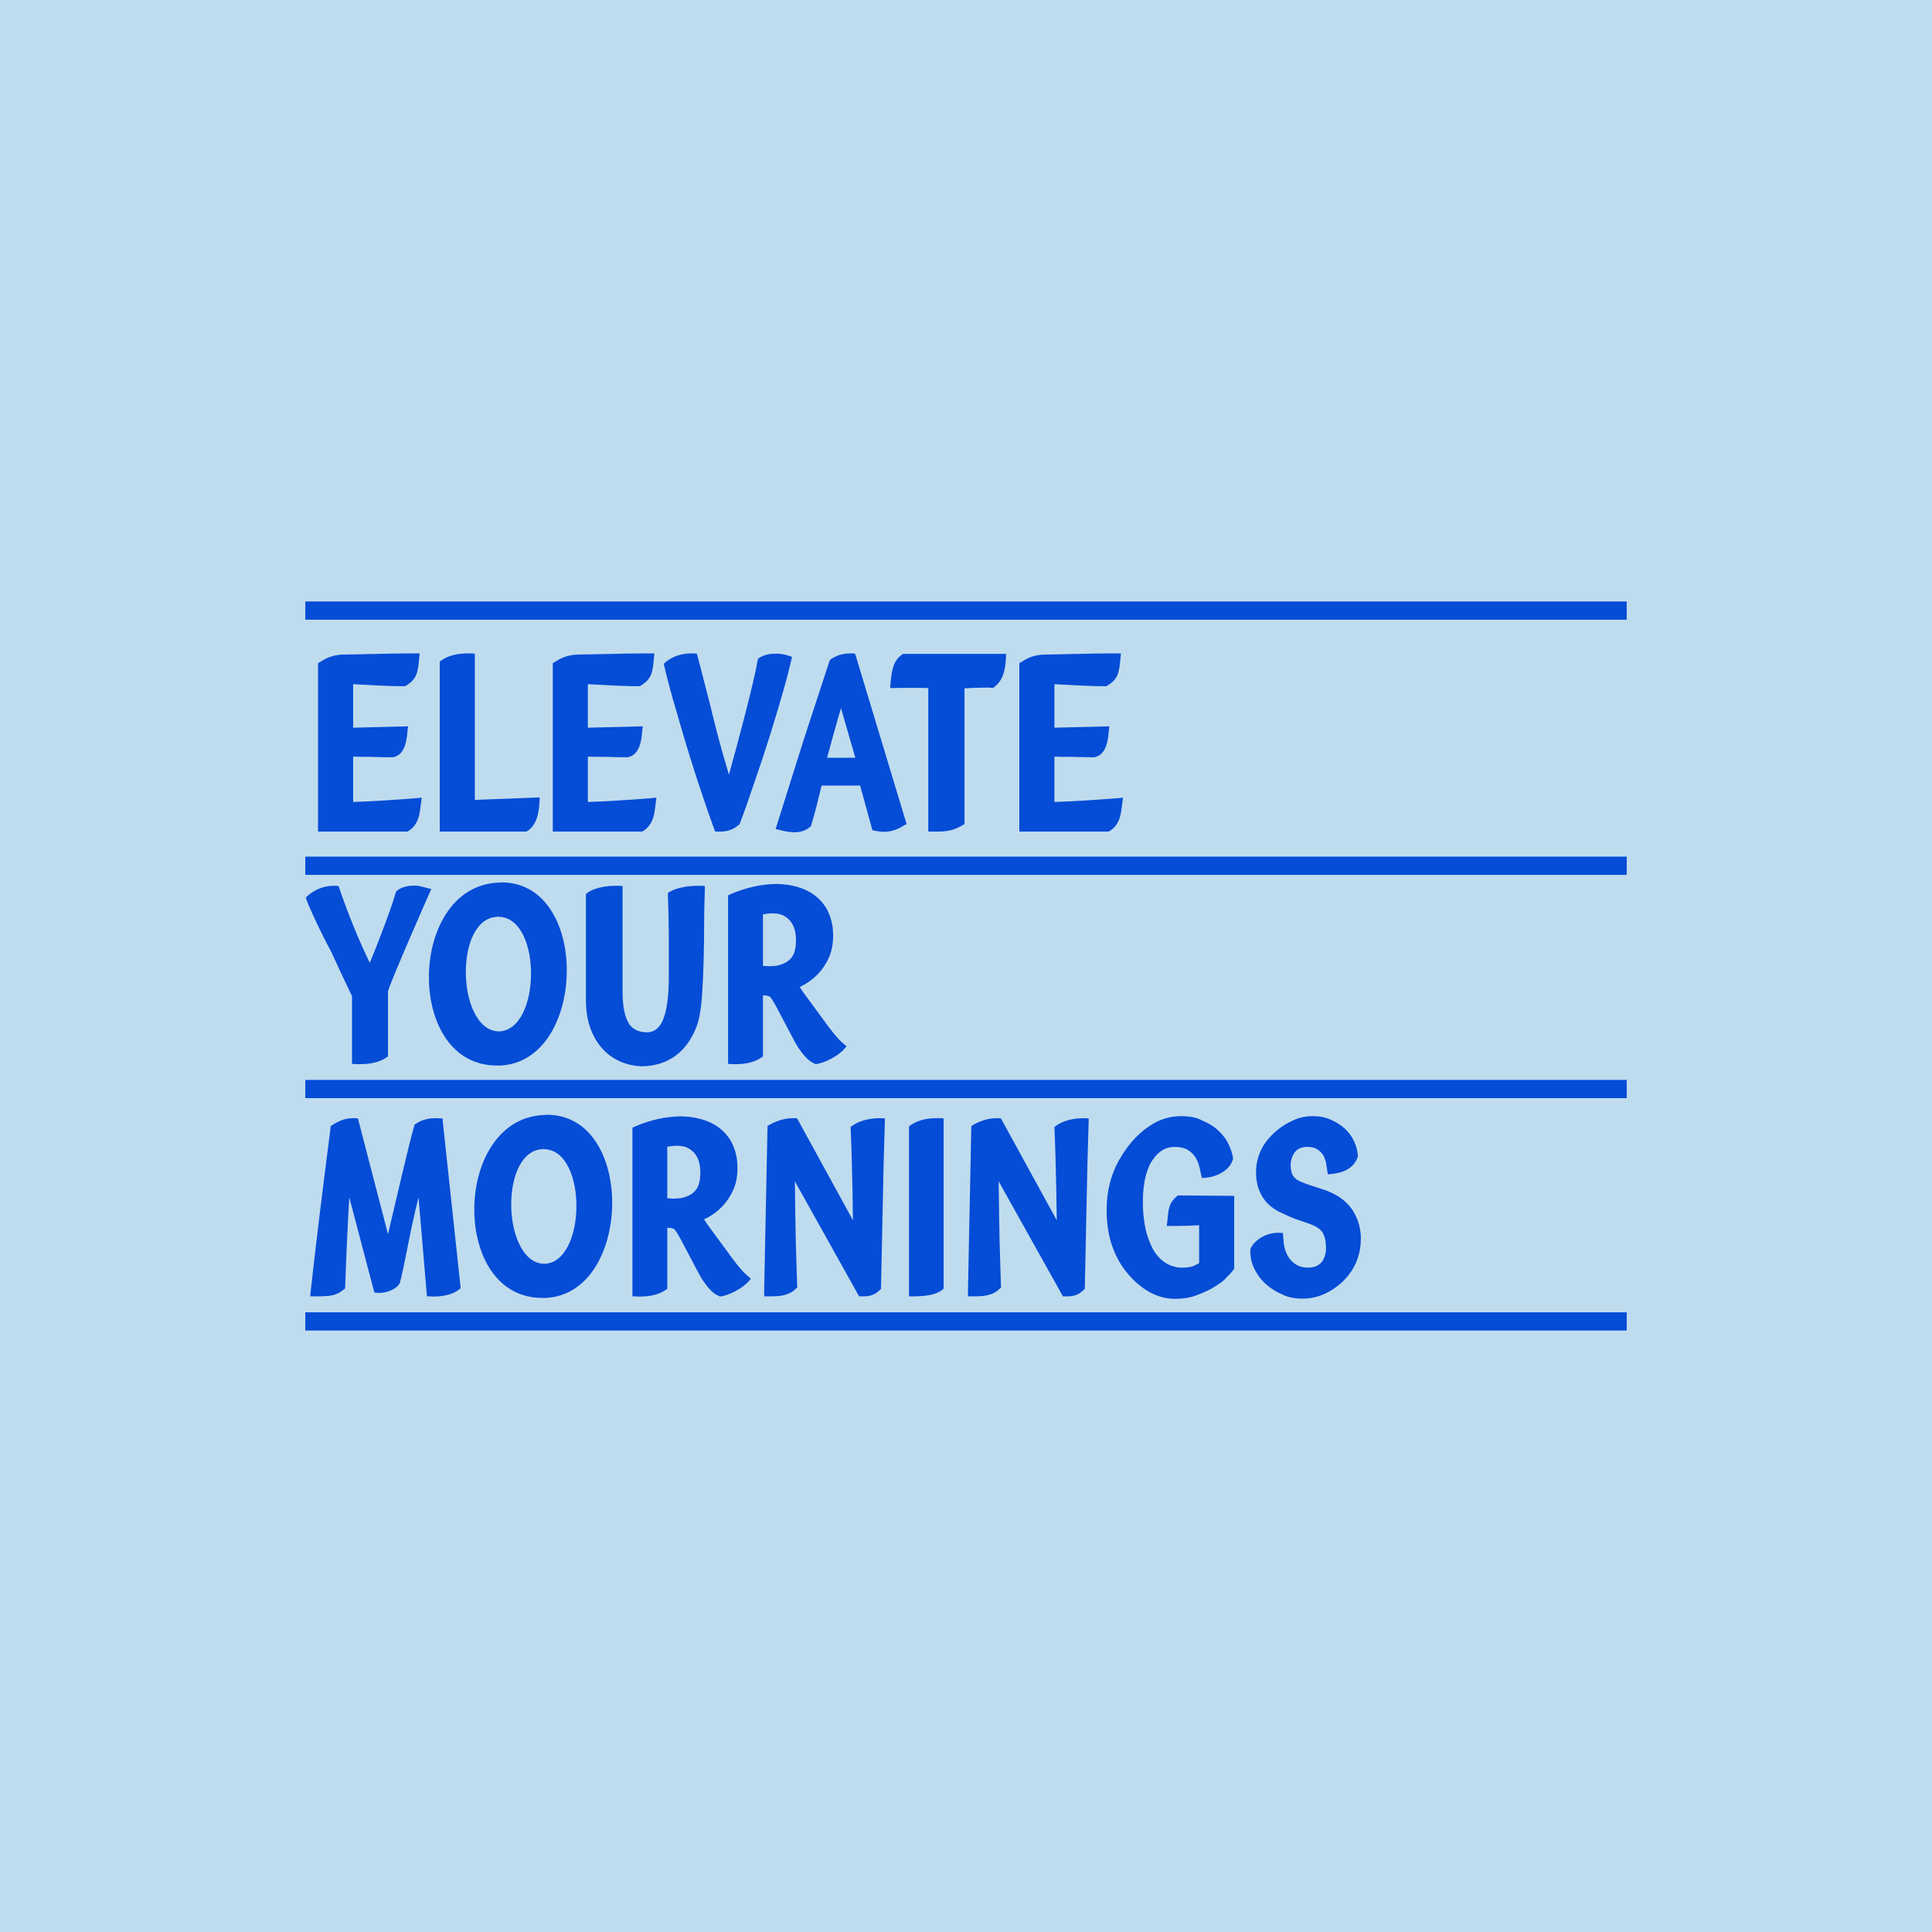
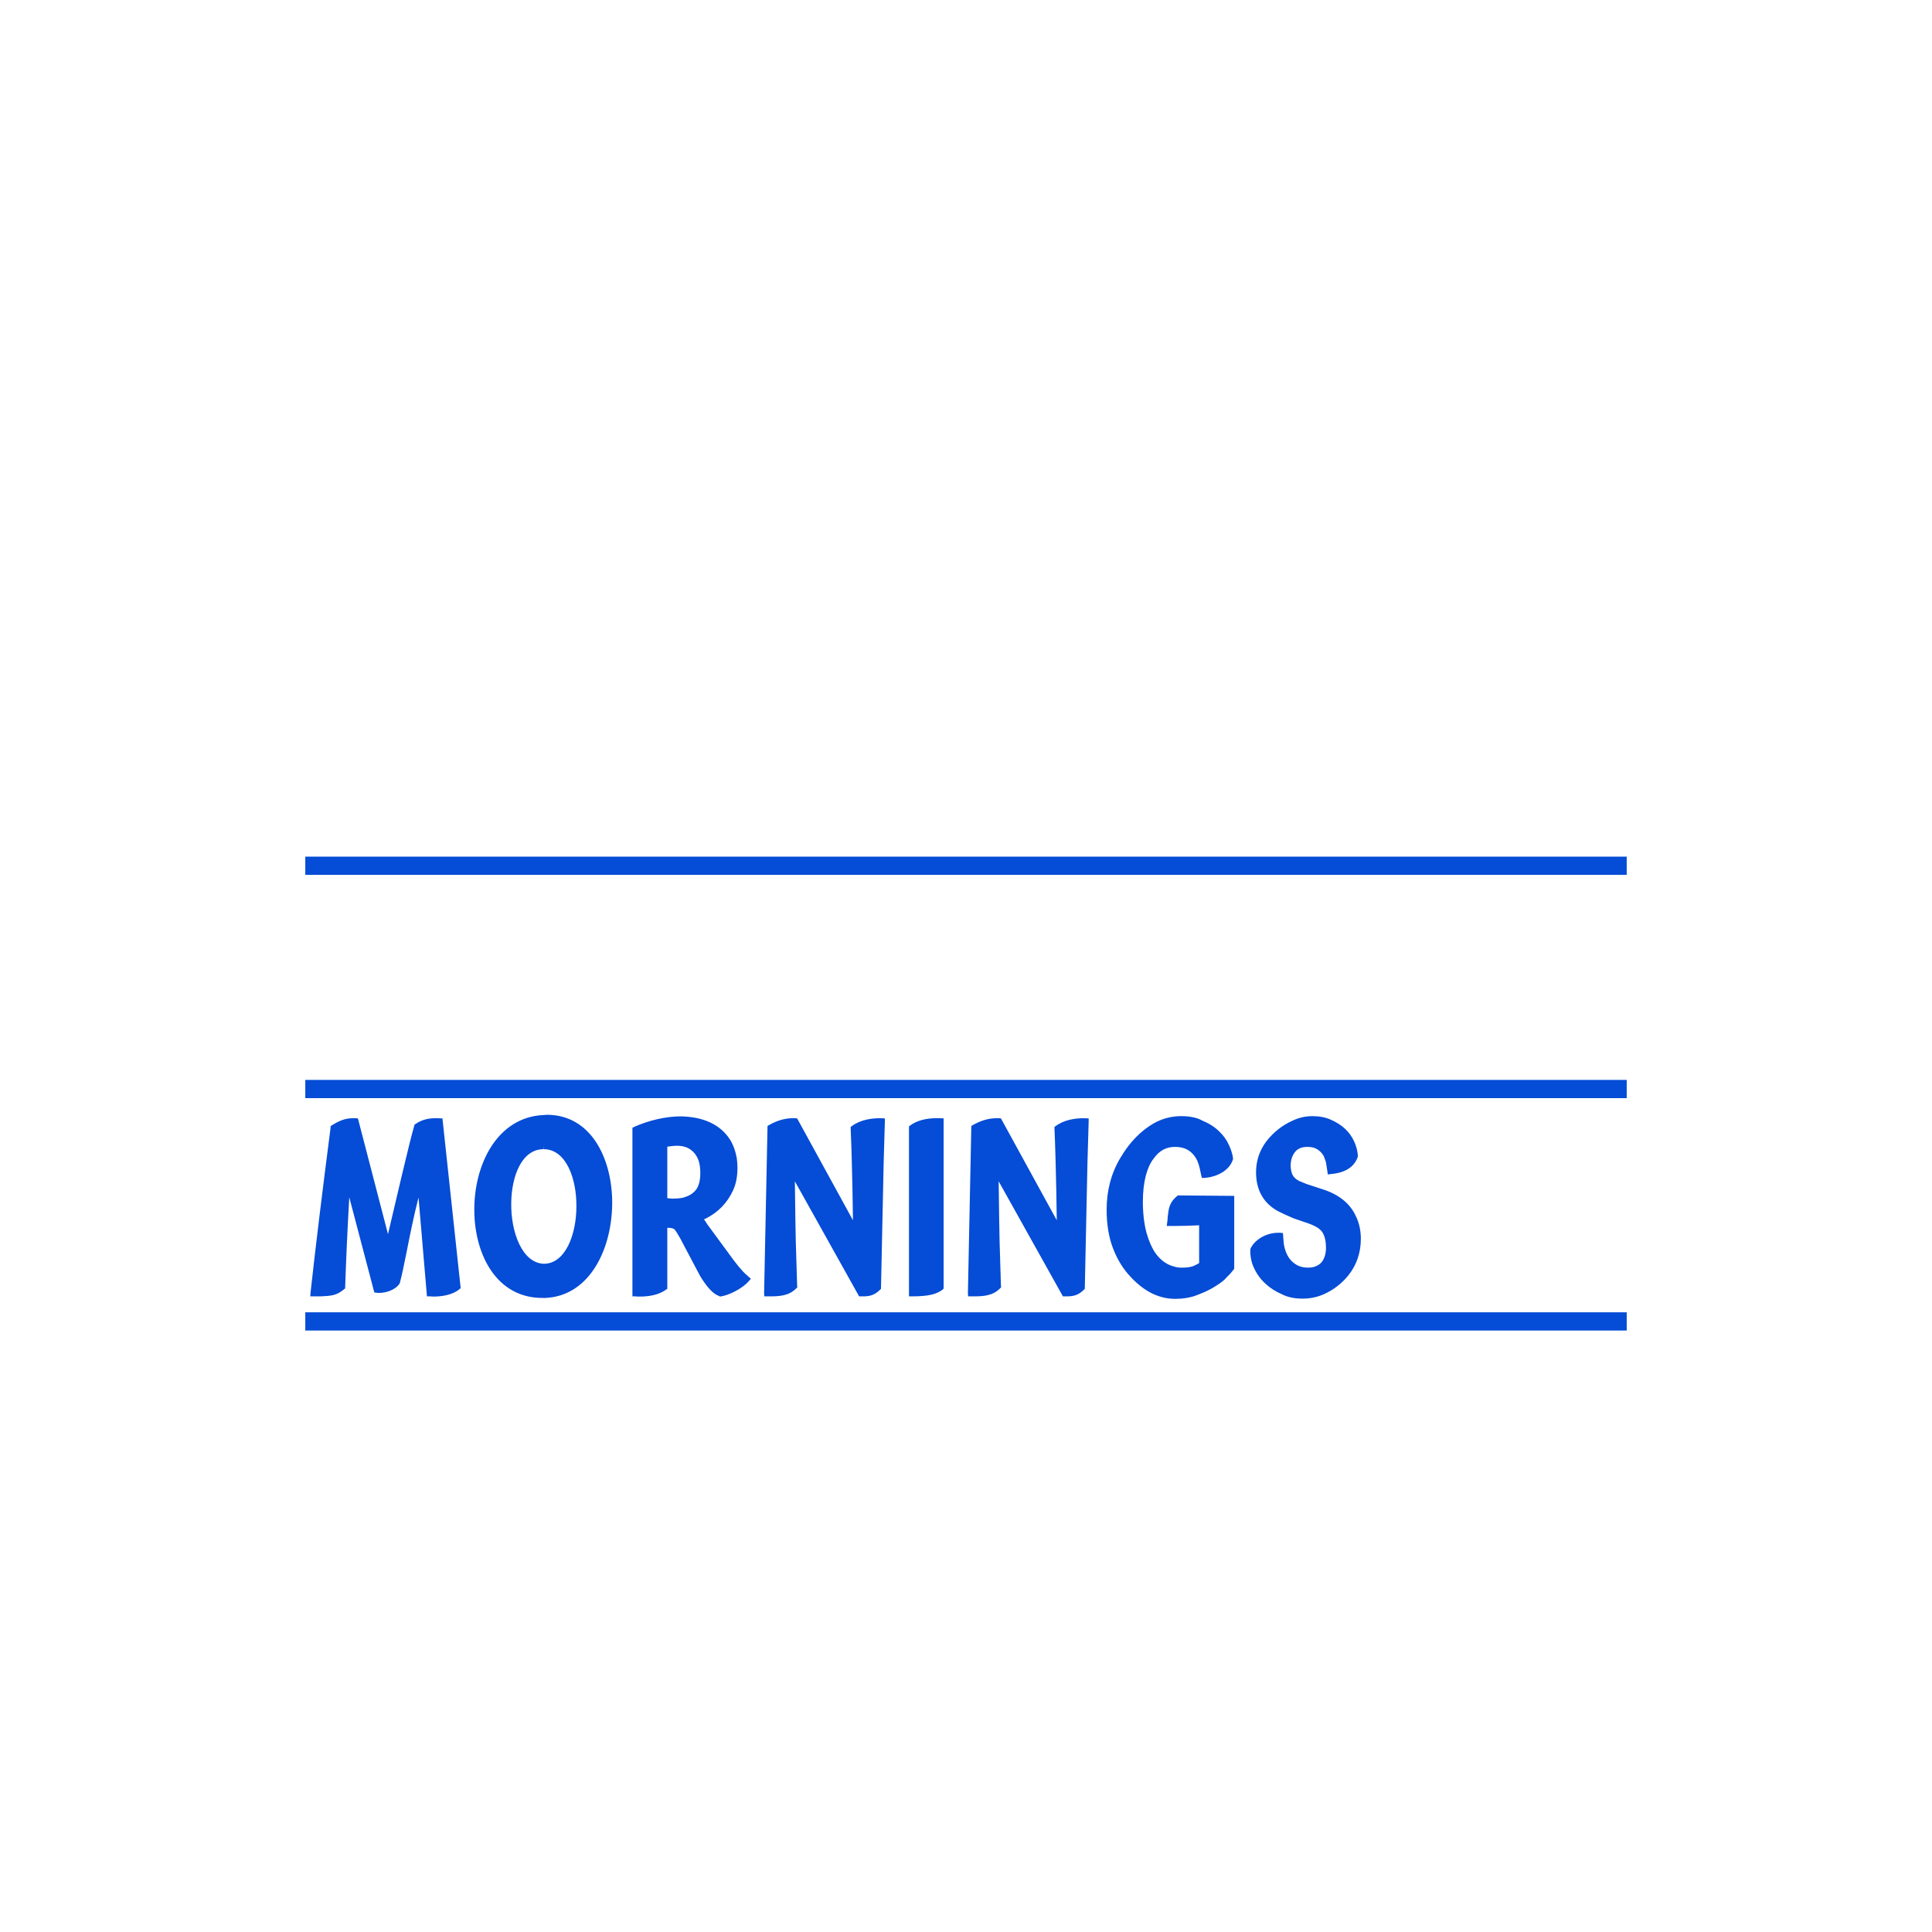
<svg xmlns="http://www.w3.org/2000/svg" width="424" height="424" viewBox="0 0 424 424" fill="none">
-   <path d="M424 0H0V424H424V0Z" fill="#BFDCEE" />
  <path d="M97.1 245.45C97.1 245.45 96 245.4 95.8 245.4C94.4 245.4 92.8 245.55 91.15 246.7L90.95 246.85L90.9 247.1C89.85 250.65 86.6 264.7 85.15 270.85L78.55 245.45L78 245.4C77.85 245.4 77.65 245.4 77.5 245.4C75.7 245.4 74.4 246 72.85 246.95L72.55 247.15V247.5C70.8 261.05 69.3 273.2 68.15 283.7L68.1 284.5H70.4C72.6 284.4 73.85 284.35 75.5 282.95L75.75 282.75V282.45C75.95 276.45 76.25 269.85 76.65 262.75L82.15 283.65L82.65 283.7C82.85 283.75 83 283.75 83.15 283.75C84.7 283.75 86.75 283.1 87.65 281.75L87.7 281.7L87.75 281.55C88.15 280.1 88.65 277.7 89.25 274.7C89.95 271.1 90.8 266.9 91.85 262.8L93.7 284.5H94.35C94.6 284.5 94.8 284.55 95.05 284.55C96.8 284.55 99.25 284.25 100.8 282.95L101.1 282.7L97.1 245.45ZM119.997 244.65L119.447 244.7C109.097 245.05 103.897 255.7 104.097 266C104.247 275.35 108.947 284.85 119.047 284.85C119.247 284.85 119.447 284.85 119.647 284.85C129.547 284.45 134.547 273.75 134.347 263.3C134.147 254.05 129.647 244.65 119.997 244.65ZM119.347 277.35C114.597 277.2 112.097 270.4 112.197 264.05C112.247 258.15 114.497 252.2 119.297 252.2V251.45L119.347 252.2C124.297 252.25 126.547 258.75 126.497 264.75C126.497 271 124.047 277.35 119.347 277.35ZM163.794 279.75C162.744 278.85 161.394 277.15 159.644 274.7L155.194 268.65C154.944 268.25 154.744 267.9 154.494 267.6L154.844 267.45C157.644 266.05 159.644 263.95 160.894 261.2C161.544 259.8 161.844 258.15 161.844 256.3C161.844 255.6 161.794 254.85 161.694 254.15C161.394 252.55 160.894 251.15 160.144 250C158.044 246.8 154.394 245.1 149.444 245C146.144 245 142.444 245.85 139.194 247.3L138.794 247.5V284.5H139.444C139.744 284.55 140.094 284.55 140.394 284.55C142.794 284.55 144.744 284.05 146.144 283.05L146.444 282.85V269.45C147.194 269.45 147.594 269.55 147.894 269.7C147.894 269.7 147.994 269.75 148.194 270C148.344 270.2 148.644 270.65 149.244 271.7L153.444 279.65C153.844 280.4 154.244 281 154.644 281.55C155.744 283.1 156.744 284 157.644 284.35L158.044 284.55L158.244 284.5C159.894 284.3 162.994 282.75 164.294 281.2L164.794 280.65L163.794 279.75ZM152.344 261.55C151.844 262.05 151.244 262.4 150.494 262.65C150.144 262.8 149.744 262.9 149.344 262.95C148.894 263 148.344 263.05 147.694 263.05C147.294 263.05 146.844 263 146.444 262.95V251.65C147.144 251.55 147.894 251.45 148.594 251.45C149.444 251.45 150.244 251.6 150.894 251.9C152.144 252.55 152.944 253.5 153.394 254.95C153.594 255.7 153.694 256.55 153.694 257.4C153.694 259.35 153.244 260.75 152.344 261.55ZM193.142 245.4C191.392 245.4 188.892 245.7 186.992 247.1L186.692 247.3V247.7C186.892 252.3 186.992 256.9 187.092 261.45L187.192 267.8L174.942 245.45L174.542 245.4C174.392 245.4 174.192 245.4 174.042 245.4C172.292 245.4 170.542 245.9 168.792 246.9L168.442 247.1L167.692 283.8L167.742 284.5H168.892C171.042 284.5 173.142 284.4 174.742 282.75L174.992 282.5L174.942 282.2C174.842 279.05 174.742 275.8 174.642 272.35C174.592 269.4 174.492 265.05 174.442 259.25L188.542 284.5H189.292C190.592 284.5 191.792 284.4 193.142 283.05L193.342 282.85L193.742 264C193.842 258.2 193.992 252.25 194.192 246.15V245.45L193.142 245.4ZM206.438 245.4C206.138 245.4 205.838 245.4 205.538 245.4C203.138 245.4 201.188 245.95 199.738 247L199.488 247.2V284.5H200.188C203.538 284.5 205.438 284.1 206.838 283.05L207.088 282.8V245.45L206.438 245.4ZM237.869 245.4C236.119 245.4 233.619 245.7 231.719 247.1L231.419 247.3V247.7C231.619 252.3 231.719 256.9 231.819 261.45L231.919 267.8L219.669 245.45L219.269 245.4C219.119 245.4 218.919 245.4 218.769 245.4C217.019 245.4 215.269 245.9 213.519 246.9L213.169 247.1L212.419 283.8L212.469 284.5H213.619C215.769 284.5 217.869 284.4 219.469 282.75L219.719 282.5L219.669 282.2C219.569 279.05 219.469 275.8 219.369 272.35C219.319 269.4 219.219 265.05 219.169 259.25L233.269 284.5H234.019C235.319 284.5 236.519 284.4 237.869 283.05L238.069 282.85L238.469 264C238.569 258.2 238.719 252.25 238.919 246.15V245.45L237.869 245.4ZM258.514 262.35L258.314 262.5C256.614 263.9 256.464 265.25 256.264 267.1C256.264 267.45 256.214 267.85 256.164 268.2L256.064 269.05H258.114C259.414 269.05 261.114 269 263.164 268.9V277.2C262.914 277.35 262.564 277.55 262.214 277.7C261.614 278.05 260.614 278.2 259.364 278.2C258.814 278.2 258.264 278.15 257.814 278C256.114 277.6 254.714 276.6 253.564 275C252.814 273.9 252.114 272.35 251.614 270.55C251.114 268.7 250.814 266.35 250.814 263.7C250.814 261.45 251.064 259.55 251.464 258C251.864 256.5 252.414 255.25 253.114 254.35C254.364 252.55 255.914 251.7 257.814 251.7C258.764 251.7 259.514 251.85 260.164 252.1C261.364 252.65 262.214 253.55 262.764 254.75C263.214 255.75 263.414 256.95 263.614 257.9L263.764 258.5H264.414C266.914 258.3 269.764 257 270.564 254.5L270.614 254.3L270.514 253.65C270.364 252.95 270.114 252.15 269.664 251.2C269.214 250.2 268.514 249.2 267.564 248.3C266.614 247.35 265.364 246.55 263.914 245.95C262.664 245.25 261.064 244.95 259.214 244.95C257.064 244.95 255.014 245.5 253.164 246.55C250.314 248.2 247.864 250.75 245.914 254.05C243.864 257.45 242.864 261.3 242.864 265.45C242.864 268.65 243.314 271.5 244.264 273.95C245.164 276.35 246.464 278.45 248.014 280.1C249.514 281.75 251.114 283 252.814 283.85C254.464 284.65 256.164 285.05 257.914 285.05C259.614 285.05 261.114 284.8 262.364 284.35C263.564 283.9 264.814 283.4 265.964 282.75C267.064 282.1 267.964 281.5 268.664 280.9L269.464 280.05C269.814 279.75 270.214 279.3 270.714 278.65L270.864 278.45V262.45L258.514 262.35ZM297.554 266.9C296.304 264.1 293.754 262.05 289.954 260.9L286.754 259.85C286.154 259.6 285.604 259.4 285.054 259.15C284.304 258.75 283.754 258.2 283.504 257.45C283.004 255.85 283.254 254.1 284.104 252.95C284.704 252.1 285.654 251.7 286.904 251.7C287.604 251.7 288.254 251.8 288.754 252.05C289.254 252.3 289.654 252.6 290.004 253C290.304 253.35 290.554 253.7 290.654 254.1C290.804 254.5 290.954 254.85 291.004 255.1C291.054 255.4 291.154 256.05 291.304 257.05L291.404 257.75L292.104 257.65C295.204 257.4 297.204 256.1 297.954 253.95L298.004 253.8V253.65C297.904 252.45 297.654 251.55 297.204 250.55C296.254 248.4 294.504 246.8 292.104 245.75C290.904 245.2 289.554 244.95 288.004 244.95C286.454 244.95 285.004 245.3 283.654 245.95C281.404 246.95 279.454 248.5 277.904 250.5C276.404 252.5 275.654 254.8 275.654 257.25C275.654 261.2 277.304 264.1 280.554 265.85C281.654 266.4 282.754 266.9 283.954 267.4L287.304 268.55C288.804 269.1 289.804 269.75 290.254 270.5C290.754 271.35 291.004 272.45 291.004 273.85C291.004 275.15 290.654 276.25 290.004 277.05C289.304 277.8 288.354 278.2 287.054 278.2C286.154 278.2 285.354 278 284.754 277.7C283.454 277 282.654 276 282.154 274.6C281.904 273.9 281.754 273.2 281.704 272.55L281.554 270.6L280.904 270.55C280.754 270.55 280.604 270.55 280.454 270.55C277.954 270.55 275.404 272 274.454 274L274.404 274.15V274.3C274.354 275.3 274.504 276.3 274.804 277.3C275.404 279 276.404 280.55 277.804 281.8C278.854 282.75 280.054 283.5 281.354 284.05C282.604 284.7 284.154 285 285.854 285C287.604 285 289.154 284.65 290.604 284C292.704 283.05 294.504 281.65 295.904 279.9C297.754 277.6 298.654 274.9 298.654 271.8C298.654 270.05 298.254 268.25 297.554 266.9Z" fill="#054CD6" />
-   <path d="M93.8 194.9L93.25 194.75C92.6 194.6 91.85 194.35 90.9 194.35C89.65 194.4 88.2 194.55 87.05 195.55L86.9 195.7L86.85 195.9C86 199 82.75 207.55 81.15 211.3C78.6 206.05 76.4 200.55 74.45 194.9L74.3 194.45L73.85 194.4C73.65 194.4 73.4 194.4 73.2 194.4C71.1 194.4 69.05 195.2 67.45 196.65L67.1 197L67.7 198.6C69.25 202.15 70.95 205.65 72.7 208.9C74.2 212.2 75.7 215.4 77.25 218.6V233.5H77.95C78.25 233.55 78.55 233.55 78.9 233.55C81.45 233.55 83.45 233.05 84.85 232.05L85.15 231.85V217.5C86.2 214.25 94.2 196.1 94.3 195.9L94.65 195.1L93.8 194.9ZM110.036 193.65L109.486 193.7C99.136 194.05 93.936 204.7 94.136 215C94.286 224.35 98.986 233.85 109.086 233.85C109.286 233.85 109.486 233.85 109.686 233.85C119.586 233.45 124.586 222.75 124.386 212.3C124.186 203.05 119.686 193.65 110.036 193.65ZM109.386 226.35C104.636 226.2 102.136 219.4 102.236 213.05C102.286 207.15 104.536 201.2 109.336 201.2V200.45L109.386 201.2C114.336 201.25 116.586 207.75 116.536 213.75C116.536 220 114.086 226.35 109.386 226.35ZM153.983 194.4C153.683 194.4 153.383 194.4 153.033 194.4C151.183 194.4 148.583 194.75 146.933 195.75L146.583 195.95V196.4C146.833 202.9 146.783 208.15 146.783 211.95V214C146.783 222.65 145.283 226.55 141.983 226.55C140.233 226.55 138.983 225.95 138.133 224.8C137.133 223.35 136.633 220.95 136.633 217.65V194.45L135.933 194.4C135.683 194.4 135.383 194.4 135.083 194.4C133.883 194.4 130.783 194.55 128.833 196L128.583 196.2V219.35C128.583 221.85 128.933 224 129.633 225.85C131.033 229.5 133.433 231.95 136.683 233.2C138.033 233.7 139.483 234 140.983 234C142.433 234 143.933 233.75 145.283 233.25C148.583 232.1 151.083 229.6 152.683 225.75C153.433 224 153.833 221.7 154.083 218.35C154.383 213.7 154.533 208.3 154.533 202.3C154.533 200.5 154.583 198.1 154.683 195.15V194.45L153.983 194.4ZM184.79 228.75C183.74 227.85 182.39 226.15 180.64 223.7L176.19 217.65C175.94 217.25 175.74 216.9 175.49 216.6L175.84 216.45C178.64 215.05 180.64 212.95 181.89 210.2C182.54 208.8 182.84 207.15 182.84 205.3C182.84 204.6 182.79 203.85 182.69 203.15C182.39 201.55 181.89 200.15 181.14 199C179.04 195.8 175.39 194.1 170.44 194C167.14 194 163.44 194.85 160.19 196.3L159.79 196.5V233.5H160.44C160.74 233.55 161.09 233.55 161.39 233.55C163.79 233.55 165.74 233.05 167.14 232.05L167.44 231.85V218.45C168.19 218.45 168.59 218.55 168.89 218.7C168.89 218.7 168.99 218.75 169.19 219C169.34 219.2 169.64 219.65 170.24 220.7L174.44 228.65C174.84 229.4 175.24 230 175.64 230.55C176.74 232.1 177.74 233 178.64 233.35L179.04 233.55L179.24 233.5C180.89 233.3 183.99 231.75 185.29 230.2L185.79 229.65L184.79 228.75ZM173.34 210.55C172.84 211.05 172.24 211.4 171.49 211.65C171.14 211.8 170.74 211.9 170.34 211.95C169.89 212 169.34 212.05 168.69 212.05C168.29 212.05 167.84 212 167.44 211.95V200.65C168.14 200.55 168.89 200.45 169.59 200.45C170.44 200.45 171.24 200.6 171.89 200.9C173.14 201.55 173.94 202.5 174.39 203.95C174.59 204.7 174.69 205.55 174.69 206.4C174.69 208.35 174.24 209.75 173.34 210.55Z" fill="#054CD6" />
-   <path d="M91.65 175.15C85.95 175.6 81.15 175.9 77.5 176V166.05C78.65 166.1 79.85 166.1 81.15 166.1C82.7 166.15 86.35 166.2 86.35 166.2L86.4 166.15C89.05 165.55 89.3 162.05 89.45 160.2L89.55 159.4L77.5 159.7V150.15C79.25 150.25 81.1 150.35 83.15 150.45C85.4 150.55 87.2 150.6 88.45 150.6H88.9L89.05 150.5C91.55 149.05 91.7 147.4 91.95 144.9L92.1 143.4H89.9C87.35 143.4 85.15 143.45 83.15 143.5C81.2 143.55 79.65 143.55 78.45 143.6C77.25 143.6 76.2 143.65 75.3 143.65C73.6 143.7 72.05 144.15 70.8 144.95L69.8 145.55V182.5H89.3L89.5 182.45C91.5 181.3 92 179.3 92.2 177.7L92.55 175.05L91.65 175.15ZM104.209 175.55V143.45L103.509 143.4C103.259 143.4 102.959 143.4 102.659 143.4C100.159 143.4 98.209 143.95 96.759 145L96.509 145.2V182.5H115.409L115.609 182.45C117.909 181.15 118.309 178.05 118.409 175.8L118.459 175L104.209 175.55ZM143.164 175.15C137.464 175.6 132.664 175.9 129.014 176V166.05C130.164 166.1 131.364 166.1 132.664 166.1C134.214 166.15 137.864 166.2 137.864 166.2L137.914 166.15C140.564 165.55 140.814 162.05 140.964 160.2L141.064 159.4L129.014 159.7V150.15C130.764 150.25 132.614 150.35 134.664 150.45C136.914 150.55 138.714 150.6 139.964 150.6H140.414L140.564 150.5C143.064 149.05 143.214 147.4 143.464 144.9L143.614 143.4H141.414C138.864 143.4 136.664 143.45 134.664 143.5C132.714 143.55 131.164 143.55 129.964 143.6C128.764 143.6 127.714 143.65 126.814 143.65C125.114 143.7 123.564 144.15 122.314 144.95L121.314 145.55V182.5H140.814L141.014 182.45C143.014 181.3 143.514 179.3 143.714 177.7L144.064 175.05L143.164 175.15ZM173.173 143.95C172.273 143.6 171.223 143.45 170.173 143.45C169.173 143.45 167.723 143.6 166.523 144.45L166.323 144.65L166.273 144.95C165.473 149.75 161.673 164 159.973 170C158.323 164.65 157.023 159.55 155.723 154.2C154.873 150.95 154.023 147.55 153.073 143.95L152.923 143.45L152.373 143.4C152.173 143.4 151.923 143.4 151.673 143.4C149.473 143.4 147.473 144.1 145.973 145.4L145.673 145.7L145.773 146.15C146.573 149.5 147.423 152.7 148.323 155.65C150.973 165.05 153.823 173.9 156.773 182.05L156.973 182.5H158.123C159.673 182.5 160.923 182.05 162.173 181L162.323 180.9L162.373 180.7C163.373 178.1 164.373 175.25 165.373 172.25C167.973 164.8 170.323 157.3 172.373 149.95C172.673 148.9 173.123 147.2 173.673 144.8L173.823 144.15L173.173 143.95ZM187.663 143.45L187.113 143.4C186.963 143.4 186.763 143.4 186.563 143.4C184.963 143.4 183.513 143.85 182.313 144.7L182.113 144.85L176.463 162.1L170.213 181.95L170.963 182.1C171.863 182.35 173.113 182.65 174.363 182.65C175.763 182.65 176.863 182.25 177.763 181.5L177.963 181.35L178.013 181.15C178.913 178.25 179.613 175.25 180.313 172.4H188.763L191.463 182.2L191.913 182.3C192.663 182.45 193.313 182.55 193.963 182.55C196.013 182.55 197.363 181.8 198.463 181.1L198.963 180.85L187.663 143.45ZM181.513 166.3C182.513 162.6 183.513 158.95 184.563 155.4L187.713 166.3H181.513ZM198.121 143.5L197.971 143.65C195.821 145.1 195.621 147.85 195.421 150.2L195.371 151H196.171C196.171 151 197.621 150.95 199.771 150.95C200.921 150.95 202.271 150.95 203.721 151V182.5H205.821C208.071 182.5 209.621 182.1 211.321 181.05L211.671 180.85V151.05C212.221 151.05 212.971 151 213.771 150.95C214.721 150.95 215.721 150.9 216.521 150.9C216.971 150.9 217.371 150.9 217.671 150.95H217.971L218.171 150.8C220.321 149.25 220.671 146.5 220.771 144.25L220.821 143.5H198.121ZM245.556 175.15C239.856 175.6 235.056 175.9 231.406 176V166.05C232.556 166.1 233.756 166.1 235.056 166.1C236.606 166.15 240.256 166.2 240.256 166.2L240.306 166.15C242.956 165.55 243.206 162.05 243.356 160.2L243.456 159.4L231.406 159.7V150.15C233.156 150.25 235.006 150.35 237.056 150.45C239.306 150.55 241.106 150.6 242.356 150.6H242.806L242.956 150.5C245.456 149.05 245.606 147.4 245.856 144.9L246.006 143.4H243.806C241.256 143.4 239.056 143.45 237.056 143.5C235.106 143.55 233.556 143.55 232.356 143.6C231.156 143.6 230.106 143.65 229.206 143.65C227.506 143.7 225.956 144.15 224.706 144.95L223.706 145.55V182.5H243.206L243.406 182.45C245.406 181.3 245.906 179.3 246.106 177.7L246.456 175.05L245.556 175.15Z" fill="#054CD6" />
-   <path d="M67 134H357" stroke="#054CD6" stroke-width="4" />
  <path d="M67 190H357" stroke="#054CD6" stroke-width="4" />
  <path d="M67 239H357" stroke="#054CD6" stroke-width="4" />
  <path d="M67 290H357" stroke="#054CD6" stroke-width="4" />
</svg>